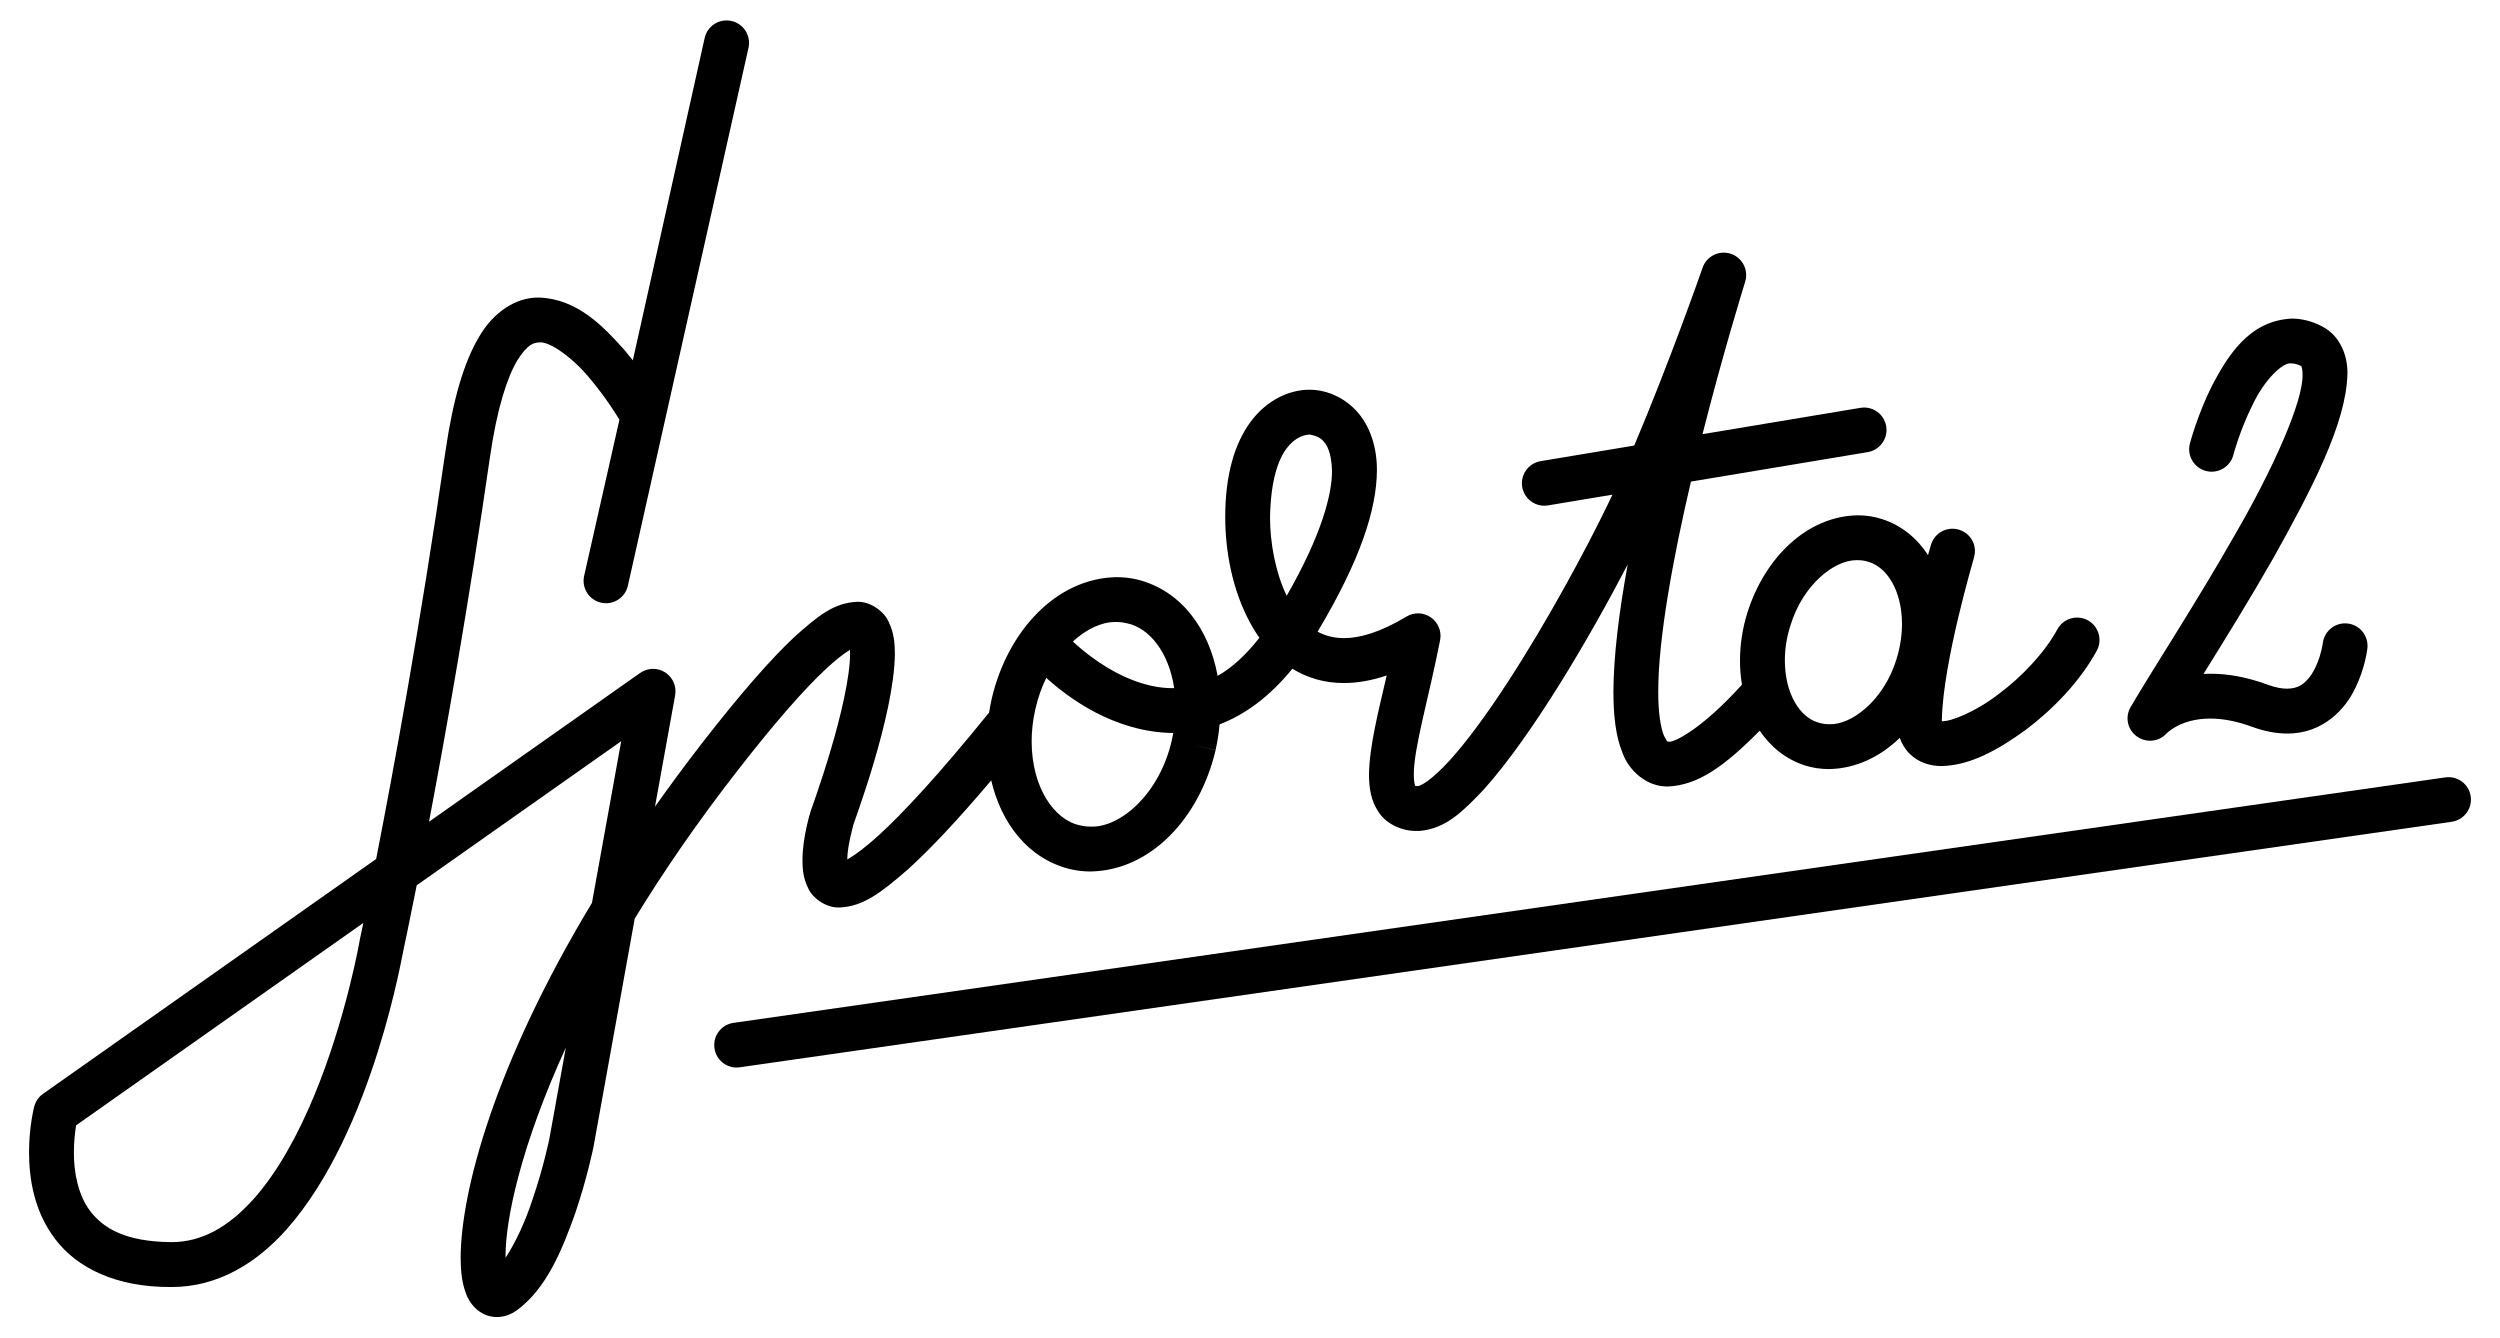
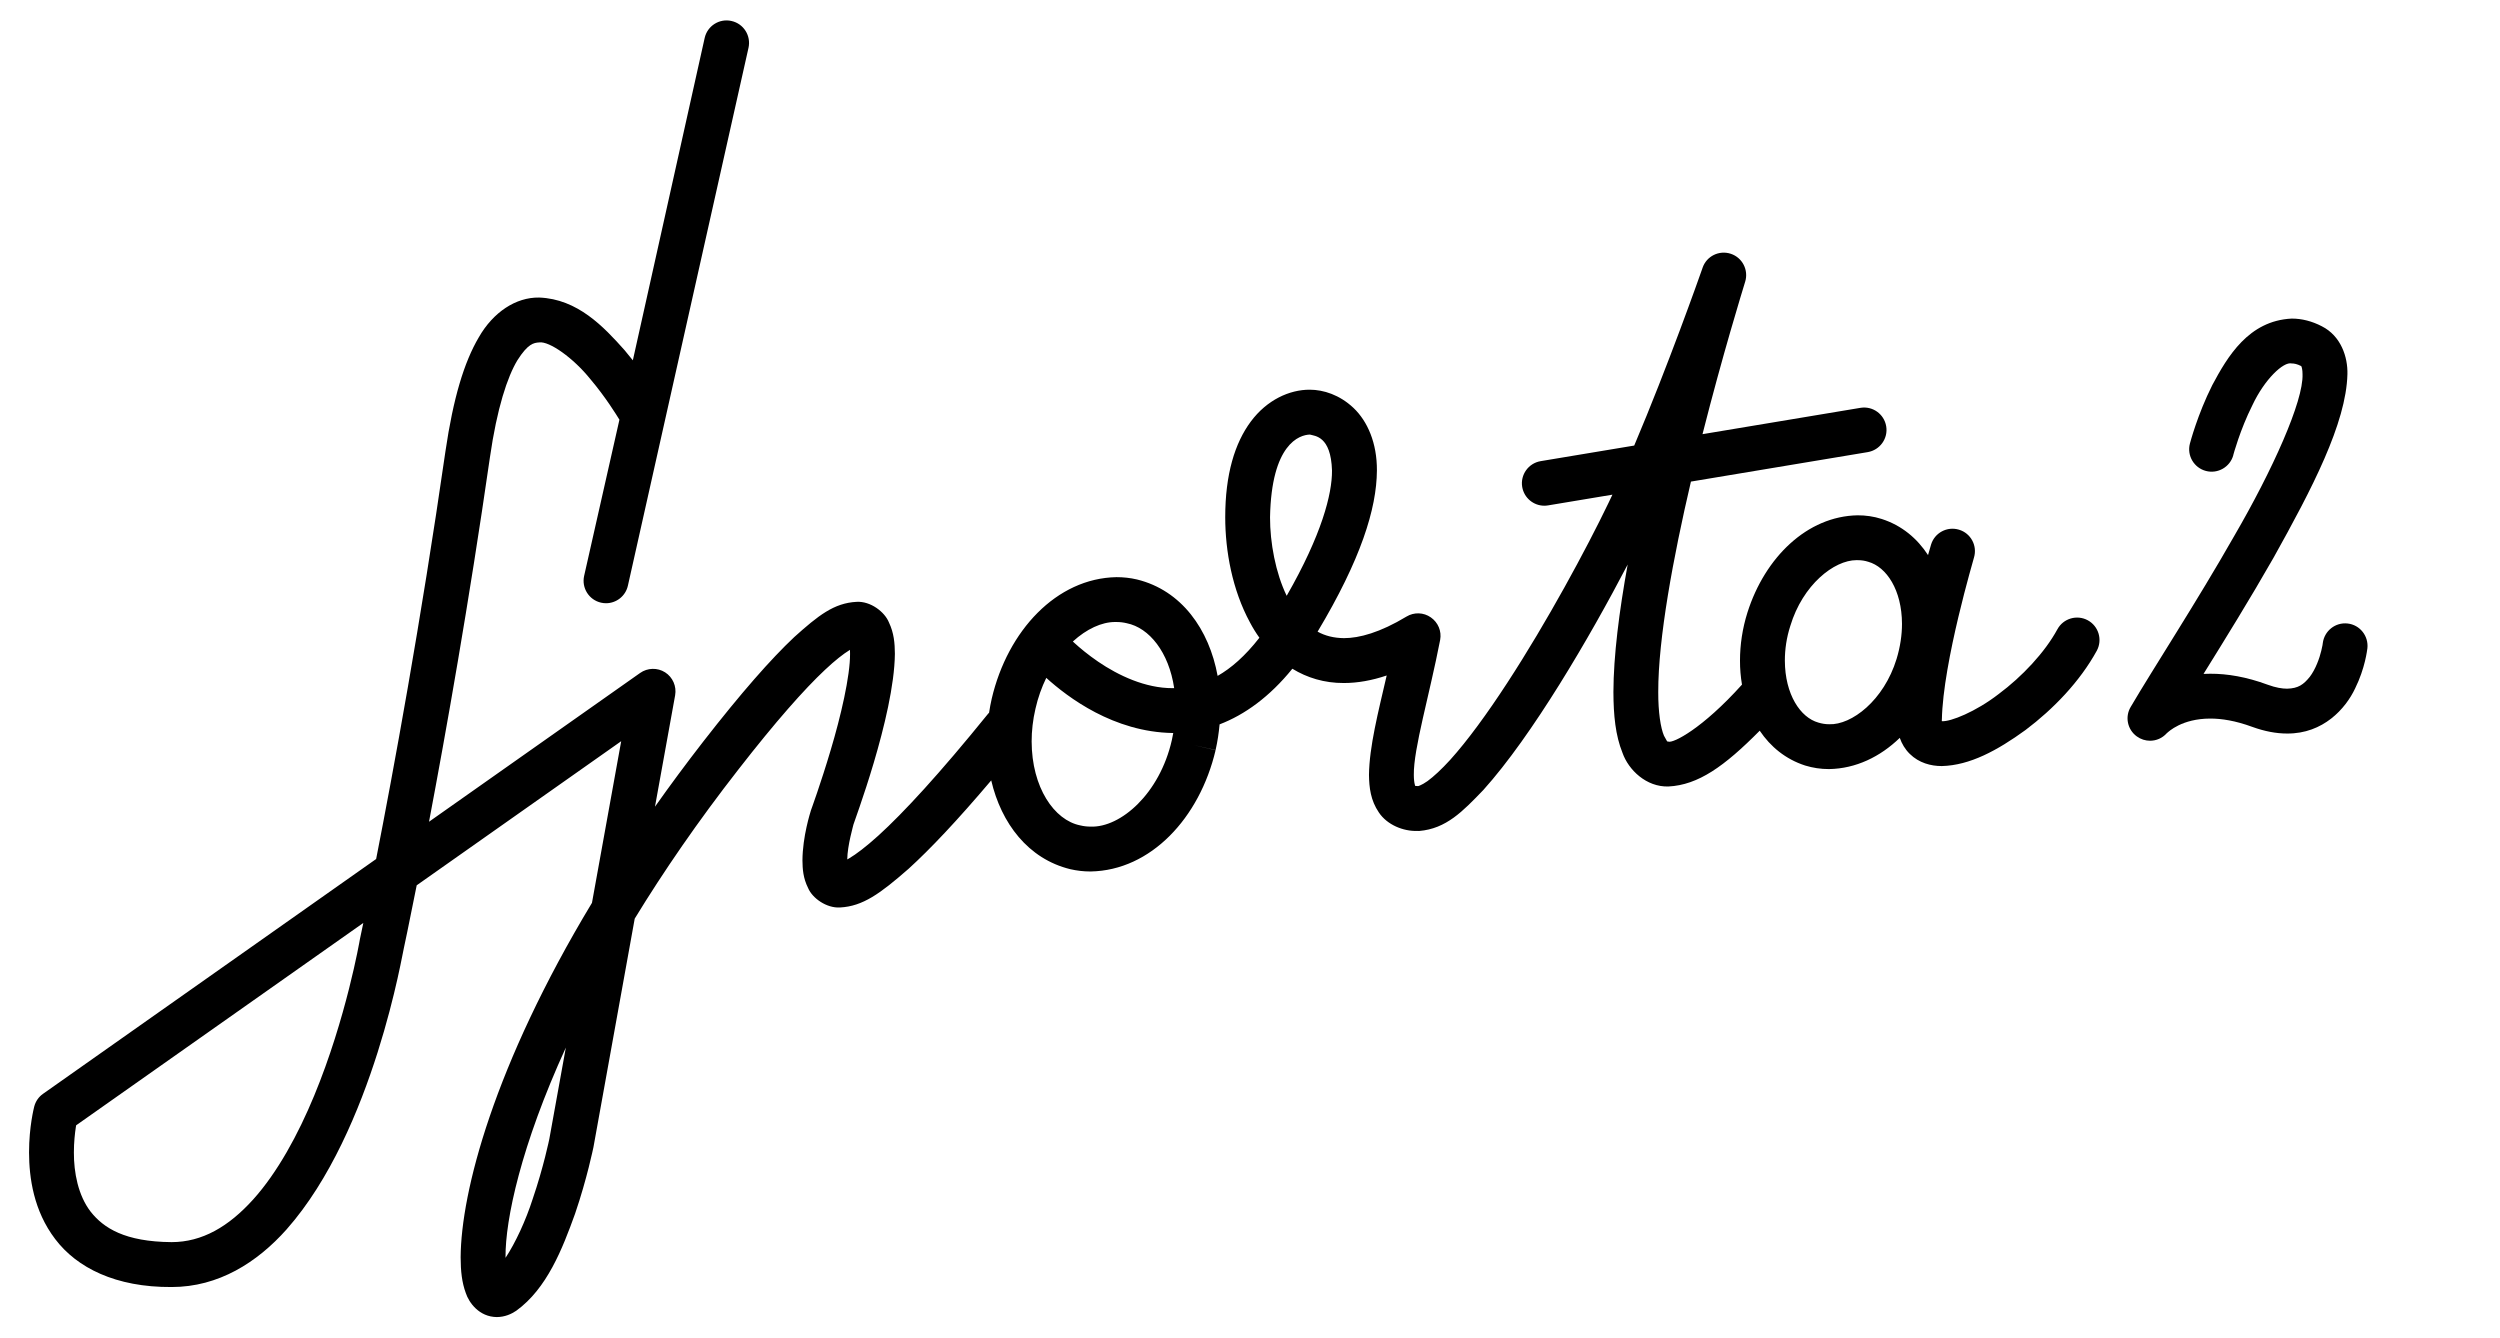
<svg xmlns="http://www.w3.org/2000/svg" version="1.1" id="Layer_1" x="0px" y="0px" width="800px" height="428px" viewBox="0 0 800 428" xml:space="preserve">
  <g>
    <path d="M263.986,214.357c3.285-3.097,5.957-5.15,7.789-6.271c0.076-0.042,0.145-0.086,0.212-0.127 c0.011,0.385,0.037,0.811,0.028,1.263c0.059,7.076-2.994,20.131-6.186,30.771c-3.176,10.72-6.324,19.287-6.324,19.3 c-0.21,0.746-2.675,8.308-2.721,16.055c0.033,2.747,0.209,5.623,1.81,8.826c1.361,3.247,5.891,6.467,10.189,6.22 c7.317-0.371,12.861-4.423,21.975-12.392c6.908-6.287,15.52-15.375,26.433-28.272c3.205,13.735,11.824,25.124,25.313,28.415 c2.117,0.48,4.229,0.729,6.34,0.729h0.2c19.177-0.344,34.82-17.074,39.945-38.81l-7.002-1.635l7.002,1.592 c0.627-2.765,1.033-5.507,1.28-8.223c8.008-3.063,15.991-8.791,23.286-17.803c4.68,2.865,10.216,4.607,16.509,4.571 c4.343,0,8.909-0.802,13.679-2.412c-2.732,11.794-5.564,22.778-5.668,31.816c0.055,4.048,0.518,8.149,3.165,12.022 c2.647,3.962,7.809,6.067,12.354,5.907l0.536,0.014c8.663-0.724,13.947-6.268,20.546-13.123 c15.617-17.335,34.036-48.849,46.181-72.142c-2.714,14.945-4.538,29.246-4.564,40.796c0.026,7.443,0.651,13.886,2.905,19.462 c1.928,5.488,7.644,10.986,14.703,10.768c9.51-0.477,17.839-6.376,29.21-17.853c3.444,5.123,8.281,9.125,14.54,11.148 c2.486,0.761,5.007,1.134,7.532,1.134h0.154c8.509-0.146,16.298-3.898,22.593-9.986c0.655,1.882,1.688,3.651,3.198,5.126 c2.949,2.921,6.815,3.893,10.143,3.893h0.174c8.873-0.221,17.688-4.965,26.725-11.534c8.88-6.682,17.391-15.485,22.812-25.385 c1.878-3.482,0.585-7.843-2.897-9.732c-3.482-1.879-7.827-0.584-9.717,2.886c-3.999,7.383-11.291,15.152-18.803,20.729 c-7.347,5.691-15.454,8.896-18.118,8.678h-0.049c-0.018-0.129-0.031-0.275-0.031-0.431h0.031 c0.354-18.618,10.32-51.847,10.271-51.906c1.153-3.807-0.998-7.807-4.794-8.939c-3.787-1.146-7.801,0.989-8.942,4.792 c-0.007,0.06-0.371,1.267-0.961,3.333c-3.454-5.32-8.38-9.483-14.817-11.554c-2.552-0.821-5.169-1.183-7.706-1.172 c-16.122,0.278-29.652,13.426-35.26,31.085c-1.629,5.165-2.387,10.4-2.387,15.405c-0.009,2.597,0.211,5.176,0.635,7.69 c-12.758,14.172-22.01,18.782-23.533,18.242c-0.133-0.073-0.191-0.055-0.249-0.034c-0.142,0.049-0.124,0.082-1.178-1.854 c-1.065-2.461-1.86-7.563-1.836-13.99c-0.039-17.046,4.79-43.099,10.459-67.336l56.564-9.429c3.915-0.659,6.58-4.355,5.924-8.271 c-0.655-3.923-4.359-6.559-8.261-5.898l-50.522,8.422c6.43-25.36,12.769-45.877,13.561-48.485c0.01-0.032,0.01-0.049,0.01-0.049 c0.048-0.149,0.075-0.228,0.075-0.228c1.161-3.743-0.87-7.731-4.592-8.963c-3.724-1.226-7.74,0.741-9.019,4.445 c-0.01,0.012-0.039,0.085-0.085,0.232V85.9c-1.01,2.881-10.998,31.182-21.805,56.677l-29.929,4.988 c-3.915,0.654-6.563,4.351-5.918,8.25c0.593,3.517,3.626,6.013,7.088,6.013c0.384,0,0.785-0.033,1.189-0.101l20.594-3.433 c-0.439,0.938-0.877,1.862-1.314,2.767c-7.004,14.556-19.614,37.964-32.344,57.468c-6.345,9.746-12.759,18.542-18.265,24.635 c-2.765,3.03-5.309,5.377-7.253,6.792c-0.987,0.688-1.806,1.146-2.361,1.369c-0.469,0.215-0.593,0.206-0.61,0.215h-0.205 c-0.4,0-0.64-0.026-0.766-0.05c-0.027-0.087-0.06-0.206-0.105-0.39c-0.174-0.608-0.327-1.698-0.327-3.133 c-0.126-8.32,4.979-25.413,8.424-43.19c0.524-2.778-0.643-5.588-2.976-7.21c-2.31-1.626-5.36-1.733-7.789-0.267 c-8.471,5.116-15.097,6.905-20.018,6.905c-3.244-0.035-6.015-0.739-8.432-2.071c13.82-23.118,18.896-39.298,18.979-51.556 c0.051-8.816-3.001-15.759-7.469-20.021c-4.519-4.261-9.65-5.824-13.979-5.853c-6.561-0.032-13.768,3.293-18.891,10.172 c-5.143,6.91-8.2,16.911-8.2,30.659c0.012,10.8,2.235,23.19,7.937,33.684c0.88,1.67,1.878,3.297,3,4.857 c-4.604,5.908-9.064,9.752-13.369,12.21c-2.703-14.827-11.522-27.364-25.807-30.856c-2.166-0.514-4.402-0.743-6.562-0.743 c-19.177,0.34-34.812,17.112-39.915,38.875c-0.353,1.511-0.622,3.018-0.854,4.522c-0.093,0.102-0.198,0.18-0.287,0.288 c-15.646,19.336-27.099,31.709-35.109,38.993c-4.02,3.631-7.152,6.003-9.361,7.299c-0.22,0.133-0.433,0.252-0.625,0.357 c0.041-4.479,2.017-11.127,1.979-11.159c-0.104-0.063,13.054-34.561,13.264-54.646c-0.027-3.438-0.298-6.646-1.89-10.01 c-1.352-3.409-5.918-6.881-10.366-6.617c-7.263,0.385-12.271,4.389-19.944,11.273c-7.512,7.074-16.951,17.804-29.172,33.507 c-5.476,7.057-10.601,13.987-15.396,20.773l6.45-35.655c0.507-2.863-0.759-5.773-3.205-7.334c-2.446-1.563-5.631-1.476-8,0.197 l-67.552,47.607c5.408-28.553,12.769-69.959,19.482-116.555c2.273-15.847,5.612-25.843,8.805-31.127 c3.388-5.324,5.212-5.572,6.965-5.7c3.224-0.474,10.927,4.957,16.394,11.766c4.89,5.77,8.44,11.599,9.284,12.961l-11.291,49.969 c-0.872,3.872,1.557,7.721,5.42,8.585c0.53,0.12,1.076,0.179,1.584,0.179c3.272,0,6.243-2.266,6.994-5.604l38.599-172.13 c0.863-3.87-1.563-7.718-5.427-8.583c-3.868-0.891-7.722,1.539-8.596,5.418l-22.989,103.167c-0.836-1.066-1.718-2.155-2.653-3.251 c-6.675-7.498-15.033-16.382-27.319-16.838c-7.492-0.127-14.742,4.723-19.311,12.704c-4.737,8.027-8.19,19.531-10.675,36.445 c-7.934,55.042-16.747,102.775-22.188,130.52L13.773,350.021c-1.397,0.967-2.387,2.422-2.817,4.066 c-0.087,0.38-1.66,6.409-1.66,14.692c0.019,8.086,1.458,18.645,8.364,27.72c6.916,9.152,19.347,15.468,37.258,15.349 c15.029,0.01,27.404-7.902,36.777-18.429c27.979-31.637,37.285-89.616,37.563-90.131c-0.012,0.057,1.555-7.184,4.086-19.99 l65.44-46.114l-9.353,51.729c-31.369,52.028-41.9,92.511-42.026,113.421c0.01,4.424,0.405,8.067,1.65,11.434 c1.007,3.063,4.25,7.638,9.938,7.693c2.572-0.021,4.624-0.957,6.188-2.008c9.843-7.104,14.784-19.793,18.842-31.064 c3.847-11.266,5.821-21.067,5.879-21.271l13.209-73.154c9.173-15.015,20.145-31.034,33.21-47.772 C248.265,230.833,257.396,220.537,263.986,214.357 M572.904,200.282c3.972-13.16,14.013-21.034,21.161-21.034 c0.126,0,0.246,0,0.379,0.005c1.212,0,2.307,0.164,3.393,0.516c5.858,1.64,10.762,9.035,10.801,19.848 c0,3.533-0.547,7.338-1.729,11.228c-4.074,13.325-14.419,21.193-21.571,20.912c-1.184,0-2.319-0.184-3.453-0.528 c-5.758-1.604-10.696-8.997-10.73-19.837C571.152,207.826,571.684,204.051,572.904,200.282 M419.164,139.06 c1.524,0.477,6.745,0.357,7.078,11.52c0.051,7.521-3.292,20.522-14.503,40.076c-3.567-7.368-5.344-17.027-5.326-25.117 C406.848,142.007,415.825,139.158,419.164,139.06 M374.993,236.828c-3.896,17.212-16.436,28.027-25.951,27.688 c-1.111,0-2.234-0.11-3.366-0.391c-8.324-1.657-15.521-12.129-15.549-26.862c0-3.382,0.391-6.909,1.219-10.453 c0.807-3.598,2.006-6.896,3.463-9.891c6.888,6.228,21.54,17.335,40.443,17.645c0.063,0,0.127-0.004,0.19-0.004 C375.306,235.313,375.166,236.069,374.993,236.828 M357.274,199.044c1.13,0,2.206,0.128,3.271,0.385 c7.223,1.44,13.496,9.302,15.189,20.764c-0.158,0.005-0.323,0.014-0.482,0.016c-8.686,0.046-17.374-4.056-23.839-8.467 c-3.224-2.196-5.871-4.412-7.666-6.057c-0.166-0.152-0.281-0.266-0.433-0.403c4.383-4.007,9.229-6.241,13.51-6.241 C356.976,199.04,357.109,199.04,357.274,199.044 M115.168,300.552c-0.047,0.348-4.375,25.307-14.629,50.063 c-5.112,12.366-11.73,24.57-19.531,33.224c-7.874,8.709-16.316,13.632-26.09,13.641c-14.994-0.118-21.776-4.529-25.881-9.706 c-4.067-5.248-5.42-12.643-5.393-18.993c0-3.205,0.318-6.086,0.624-8.097c0.03-0.204,0.07-0.396,0.099-0.585l91.895-64.759 C115.552,298.726,115.168,300.529,115.168,300.552 M175.792,364.43c0.028-0.127-1.83,9.028-5.354,19.305 c-2.177,6.799-5.506,13.998-8.671,18.769v-0.17c-0.096-12.047,4.968-35.77,19.301-67.11L175.792,364.43z" />
    <path d="M683.793,235.661c1.275,0.923,2.751,1.374,4.221,1.374c1.976,0.005,3.924-0.814,5.332-2.386h0.012 c0.566-0.521,4.874-4.693,13.927-4.707c3.599,0,8.001,0.659,13.461,2.665c3.921,1.419,7.614,2.125,11.126,2.125 c11.589,0.082,18.744-8.019,21.755-14.414c3.241-6.544,3.857-12.382,3.935-12.837c0.441-3.935-2.378-7.519-6.311-7.958 c-3.942-0.455-7.492,2.379-7.966,6.322c0,0-0.063,0.798-0.47,2.374c-0.558,2.389-1.85,5.986-3.701,8.391 c-1.985,2.436-3.638,3.677-7.242,3.769c-1.547,0-3.586-0.308-6.176-1.257c-6.868-2.542-13.035-3.549-18.411-3.525 c-0.736,0-1.466,0.021-2.156,0.054c6.754-10.867,14.867-23.96,22.359-37.099c12.309-22.056,23.31-43.097,23.686-58.809 c0.152-5.472-2.055-12.248-8.195-15.338c-3.096-1.62-6.414-2.466-9.628-2.457c-13.813,0.659-20.586,12.237-25.41,21.272 c-4.753,9.455-7.083,18.431-7.168,18.715c-1.016,3.817,1.277,7.753,5.114,8.767c3.836,1.019,7.768-1.284,8.787-5.101l-0.014-0.026 c0,0,2.147-8.039,6.104-15.908c3.874-8.27,9.938-14.02,12.585-13.362c0.806,0.009,1.696,0.167,3.04,0.843 c0.007,0.025,0.048,0.101,0.048,0.101c0.126,0.212,0.373,1.051,0.373,2.494c0.338,8.632-9.631,30.726-21.813,51.691 c-12.104,21.287-26.025,42.575-33.181,54.792C679.918,229.42,680.791,233.5,683.793,235.661" />
-     <path d="M790.633,254.842c-0.564-3.929-4.198-6.635-8.131-6.079l-547.781,78.552c-3.935,0.568-6.67,4.218-6.084,8.137 c0.509,3.585,3.568,6.159,7.089,6.159c0.329,0,0.674-0.027,1.011-0.077l547.807-78.568 C788.465,262.405,791.189,258.766,790.633,254.842" />
  </g>
</svg>